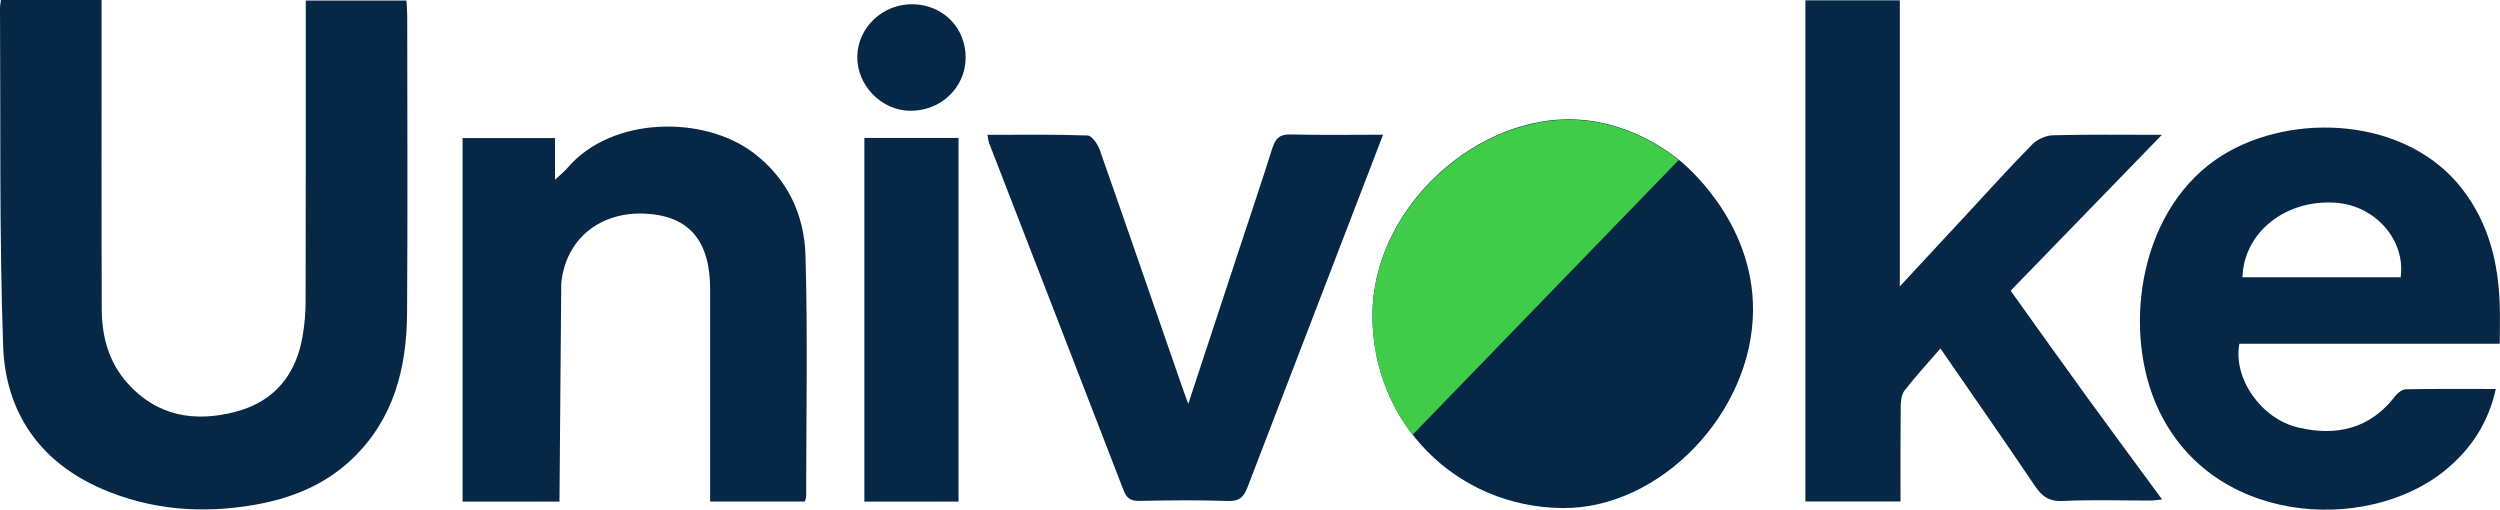
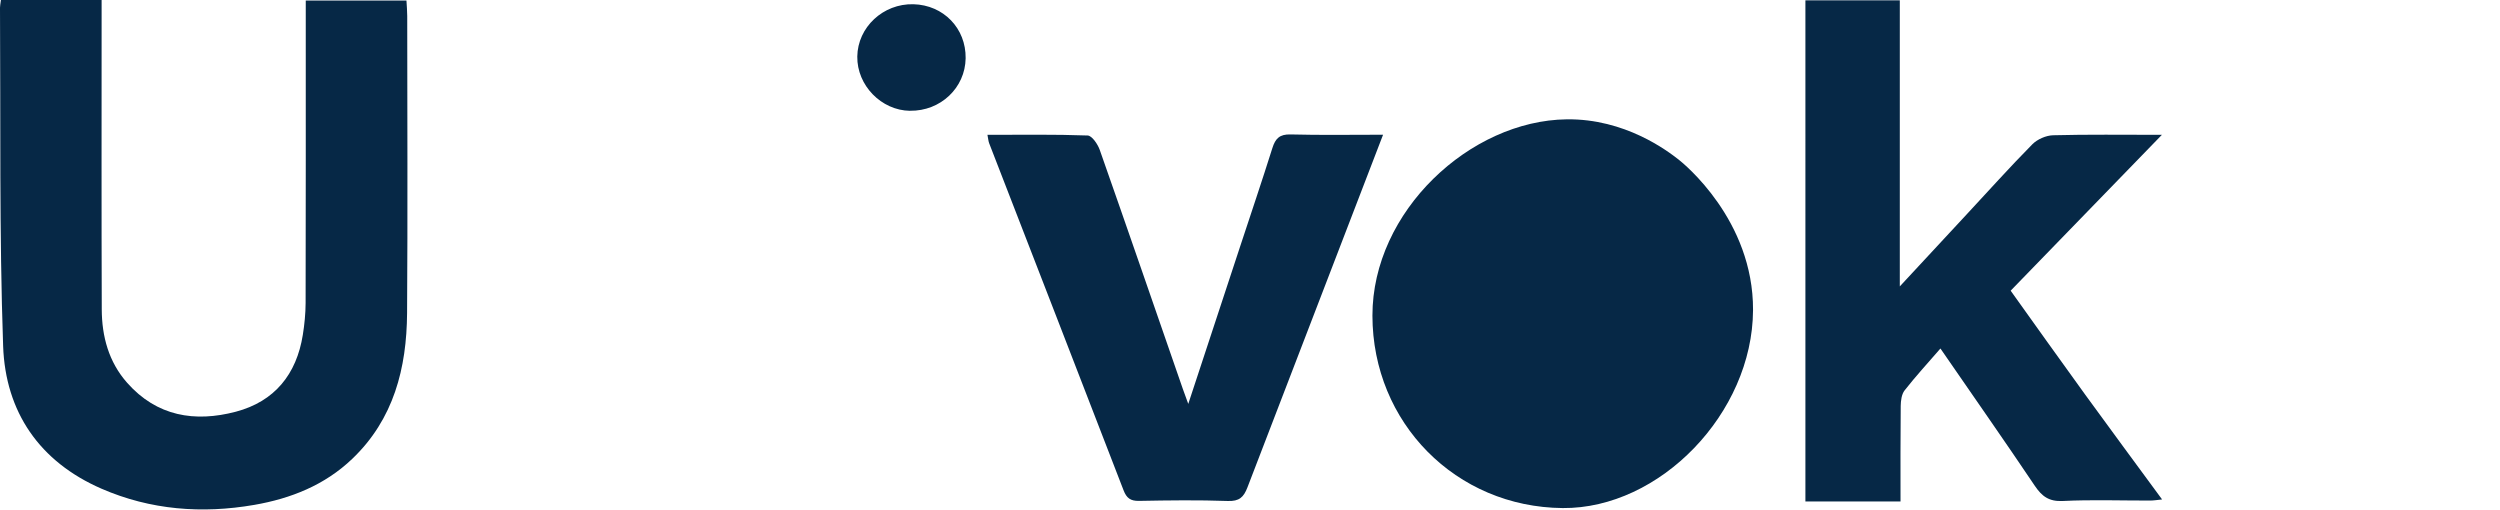
<svg xmlns="http://www.w3.org/2000/svg" id="Calque_2" data-name="Calque 2" viewBox="0 0 519.37 105.89">
  <defs>
    <style>
      .cls-1 {
        fill: #40cb48;
      }

      .cls-1, .cls-2 {
        stroke-width: 0px;
      }

      .cls-2 {
        fill: #062846;
      }
    </style>
  </defs>
  <g id="Calque_1-2" data-name="Calque 1">
    <g>
      <path class="cls-2" d="M285.12,65.57c-.02-21.66,20.29-40.54,40.37-40.78,12.11-.15,20.9,6.53,23.26,8.38.95.74,15.54,12.53,15.44,31.27-.11,21.44-19.39,41.28-39.54,41.11-22.18-.19-39.5-17.71-39.53-39.97Z" />
      <path class="cls-2" d="M.19,0h20.92c0,1.37,0,2.6,0,3.83,0,20.14-.04,40.29.03,60.43.02,5.63,1.44,10.93,5.27,15.26,6.17,6.98,14.07,8.26,22.59,6.01,8.05-2.13,12.6-7.77,13.91-15.96.35-2.18.57-4.41.58-6.61.05-19.72.03-39.44.03-59.16,0-1.15,0-2.3,0-3.69h20.92c.06,1.15.16,2.18.16,3.21.01,20.57.11,41.14-.03,61.71-.08,11.43-2.75,22.04-11.4,30.3-5.71,5.45-12.74,8.24-20.35,9.56-10.86,1.88-21.55,1.06-31.72-3.36-12.89-5.6-19.98-15.96-20.45-29.66C-.16,48.46.15,25.03,0,1.61c0-.41.09-.82.19-1.61Z" />
      <path class="cls-2" d="M394.67,59.51c4.97-5.35,9.4-10.13,13.84-14.91,4.55-4.89,9.01-9.87,13.7-14.62,1.04-1.05,2.84-1.84,4.32-1.88,7.18-.19,14.37-.09,22.6-.09-10.81,11.14-21.01,21.66-31.42,32.38,5.11,7.14,10.25,14.38,15.46,21.56,5.22,7.19,10.51,14.33,16,21.81-.99.1-1.74.23-2.5.23-6.05.01-12.1-.21-18.13.09-2.88.14-4.34-.97-5.83-3.18-6.19-9.21-12.56-18.3-19.59-28.5-2.66,3.07-5.16,5.79-7.44,8.7-.63.8-.79,2.13-.81,3.23-.07,6.55-.04,13.11-.04,19.85h-19.76V.07h19.61v59.44Z" />
-       <path class="cls-2" d="M519.34,71.41h-54.11c-1.36,7.16,4.51,15.61,12.23,17.41,7.93,1.86,14.91.28,20.14-6.53.51-.66,1.44-1.4,2.18-1.42,6.13-.11,12.26-.06,18.72-.06-1.57,7.14-5.25,12.58-10.51,16.88-16.23,13.3-49.48,11.65-60.23-14.11-6.81-16.33-3.01-40.78,13.94-51.32,14.63-9.09,38.38-7.93,49.9,7.1,5.4,7.05,7.39,15.08,7.71,23.71.1,2.63.01,5.26.01,8.34ZM498.73,57.6c1.07-7.65-5.2-14.83-13.33-15.47-10.51-.82-19.26,6.11-19.53,15.47h32.86Z" />
-       <path class="cls-2" d="M116.23,104.21h-20.13V28.68h19.2v8.67c1.16-1.1,1.96-1.72,2.6-2.48,9.25-10.8,28.39-10.89,38.63-3.12,7.11,5.39,10.57,12.89,10.81,21.36.48,16.64.15,33.29.14,49.94,0,.3-.12.61-.24,1.14h-19.71c0-1.23,0-2.45,0-3.67,0-13.47,0-26.94,0-40.4,0-10.12-4.37-15.25-13.39-15.73-9.48-.5-16.66,5.28-17.54,14.49" />
      <path class="cls-2" d="M259.16,101.24c-.79,2.07-1.71,2.92-4.08,2.84-6.14-.22-12.3-.14-18.45-.02-1.78.03-2.59-.58-3.22-2.22-9.27-24.03-18.6-48.04-27.91-72.07-.18-.46-.2-.99-.36-1.76,7.09,0,13.96-.11,20.82.14.89.03,2.09,1.8,2.51,2.99,5.81,16.52,11.51,33.08,17.25,49.63.29.84.6,1.67,1.14,3.14,3.72-11.31,7.24-22,10.77-32.69,2.24-6.81,4.55-13.61,6.7-20.45.63-2,1.51-2.9,3.78-2.84,6.24.17,12.48.06,19.22.06" />
-       <path class="cls-2" d="M179.57,28.66h19.56v75.55h-19.56V28.66Z" />
-       <path class="cls-2" d="M189.05,23.02c-5.96-.08-11.03-5.29-10.95-11.27.08-6.09,5.37-11.03,11.66-10.87,6.25.16,10.94,5.01,10.85,11.22-.09,6.16-5.22,11-11.55,10.91Z" />
+       <path class="cls-2" d="M189.05,23.02c-5.96-.08-11.03-5.29-10.95-11.27.08-6.09,5.37-11.03,11.66-10.87,6.25.16,10.94,5.01,10.85,11.22-.09,6.16-5.22,11-11.55,10.91" />
    </g>
-     <path class="cls-1" d="M293.45,90.34c-5.23-6.76-8.32-15.3-8.33-24.69-.02-21.66,20.29-40.54,40.37-40.78,12.11-.15,20.9,6.53,23.26,8.38" />
  </g>
</svg>